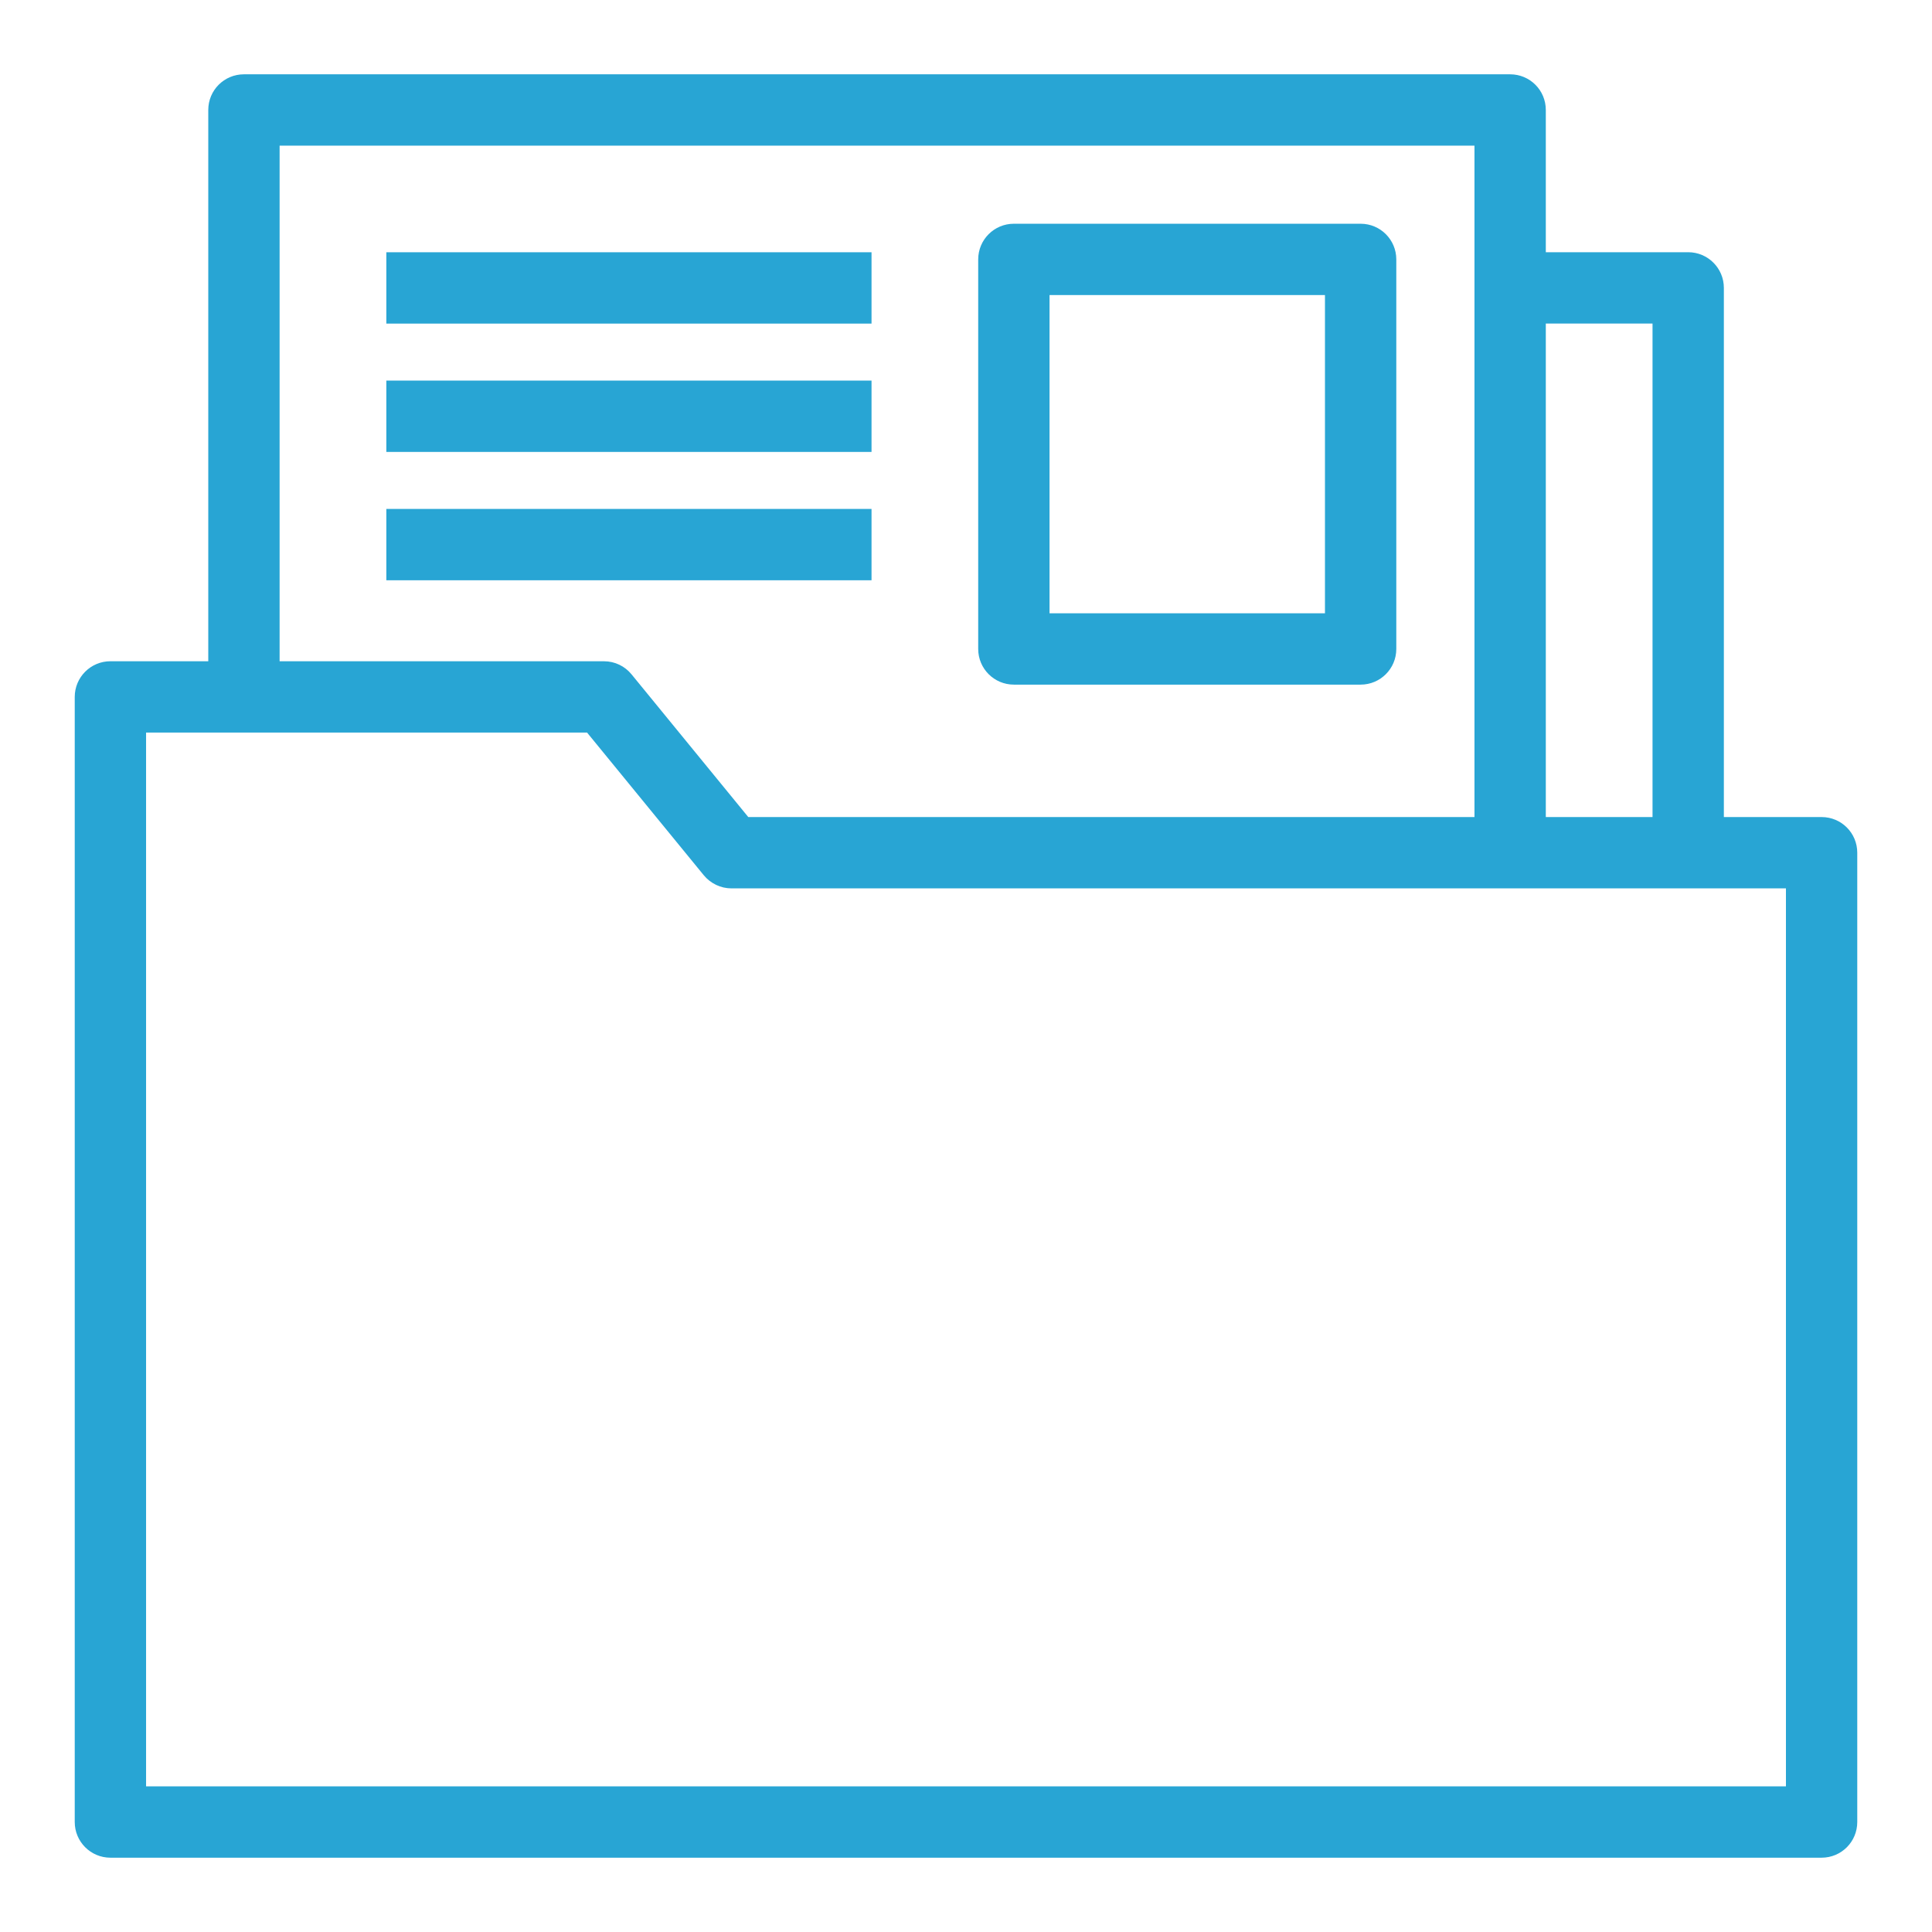
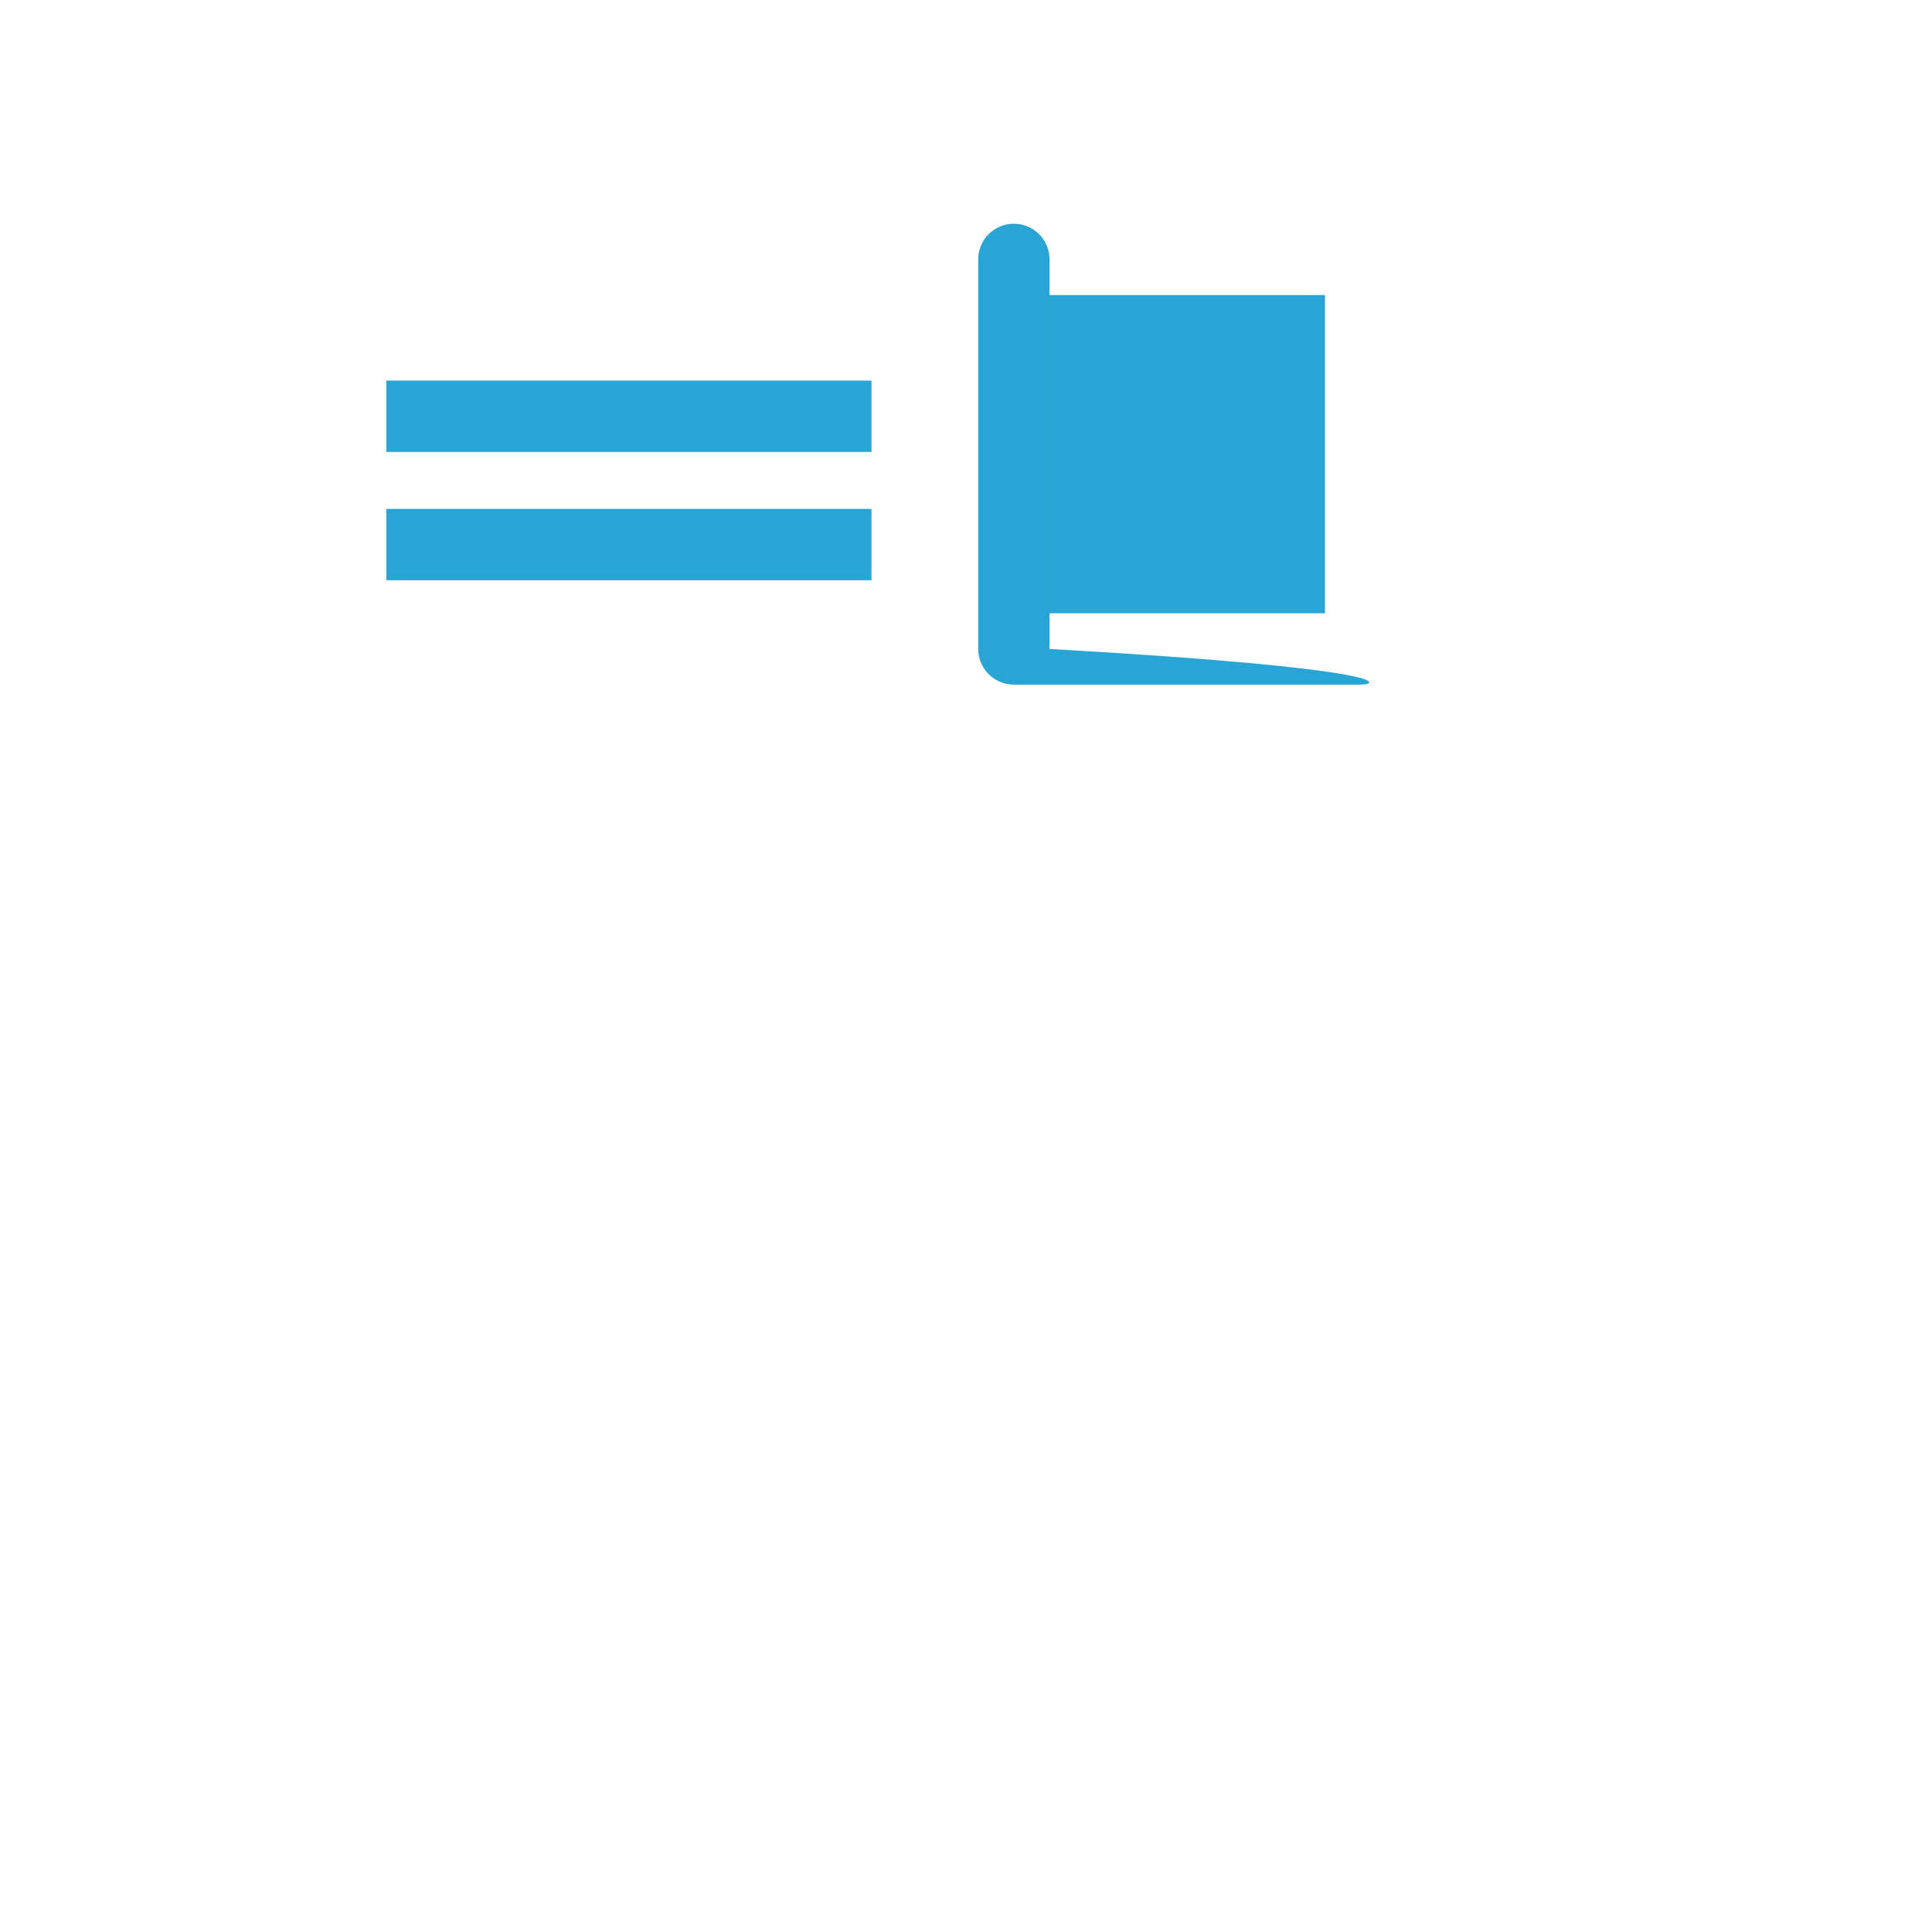
<svg xmlns="http://www.w3.org/2000/svg" version="1.1" id="Layer_1" x="0px" y="0px" viewBox="0 0 130 130" style="enable-background:new 0 0 130 130;" xml:space="preserve">
  <style type="text/css">
	.st0{fill:#47B461;}
	.st1{fill:#28A5D4;}
	.st2{fill:#7E3B99;}
</style>
  <g>
    <g>
-       <path class="st1" d="M122.571,54.978h-6.576V19.371c0-1.325-1.075-2.4-2.4-2.4h-9.581V7.4c0-1.334-1.075-2.4-2.4-2.4    h-85.2c-1.325,0-2.4,1.066-2.4,2.4v37.094H7.429c-1.325,0-2.4,1.075-2.4,2.4V122.6c0,1.325,1.075,2.4,2.4,2.4h115.142    c1.334,0,2.4-1.075,2.4-2.4V57.378C124.971,56.053,123.906,54.978,122.571,54.978z M111.195,21.771v33.206h-7.181    V21.771H111.195z M18.814,9.8h80.4v45.178h-48.864l-7.853-9.6c-0.451-0.557-1.133-0.883-1.853-0.883H18.814V9.8z     M120.171,120.2H9.829V49.294h29.674l7.853,9.6c0.461,0.557,1.142,0.883,1.862,0.883h70.954V120.2z" />
+       </g>
+     <g>
+       <path class="st1" d="M91.555,46.067H68.221c-1.326,0-2.4-1.074-2.4-2.4v-26.212c0-1.326,1.074-2.4,2.4-2.4c1.326,0,2.4,1.074,2.4,2.4v26.212C93.954,44.992,92.88,46.067,91.555,46.067z M70.621,41.267h18.533v-21.412H70.621    V41.267z" />
    </g>
    <g>
-       <path class="st1" d="M91.555,46.067H68.221c-1.326,0-2.4-1.074-2.4-2.4v-26.212c0-1.326,1.074-2.4,2.4-2.4h23.333    c1.326,0,2.4,1.074,2.4,2.4v26.212C93.954,44.992,92.88,46.067,91.555,46.067z M70.621,41.267h18.533v-21.412H70.621    V41.267z" />
-     </g>
-     <g>
-       <rect x="25.996" y="16.974" class="st1" width="32.647" height="4.8" />
-     </g>
+       </g>
    <g>
      <rect x="25.996" y="25.609" class="st1" width="32.647" height="4.8" />
    </g>
    <g>
      <rect x="25.996" y="34.245" class="st1" width="32.647" height="4.8" />
    </g>
  </g>
</svg>